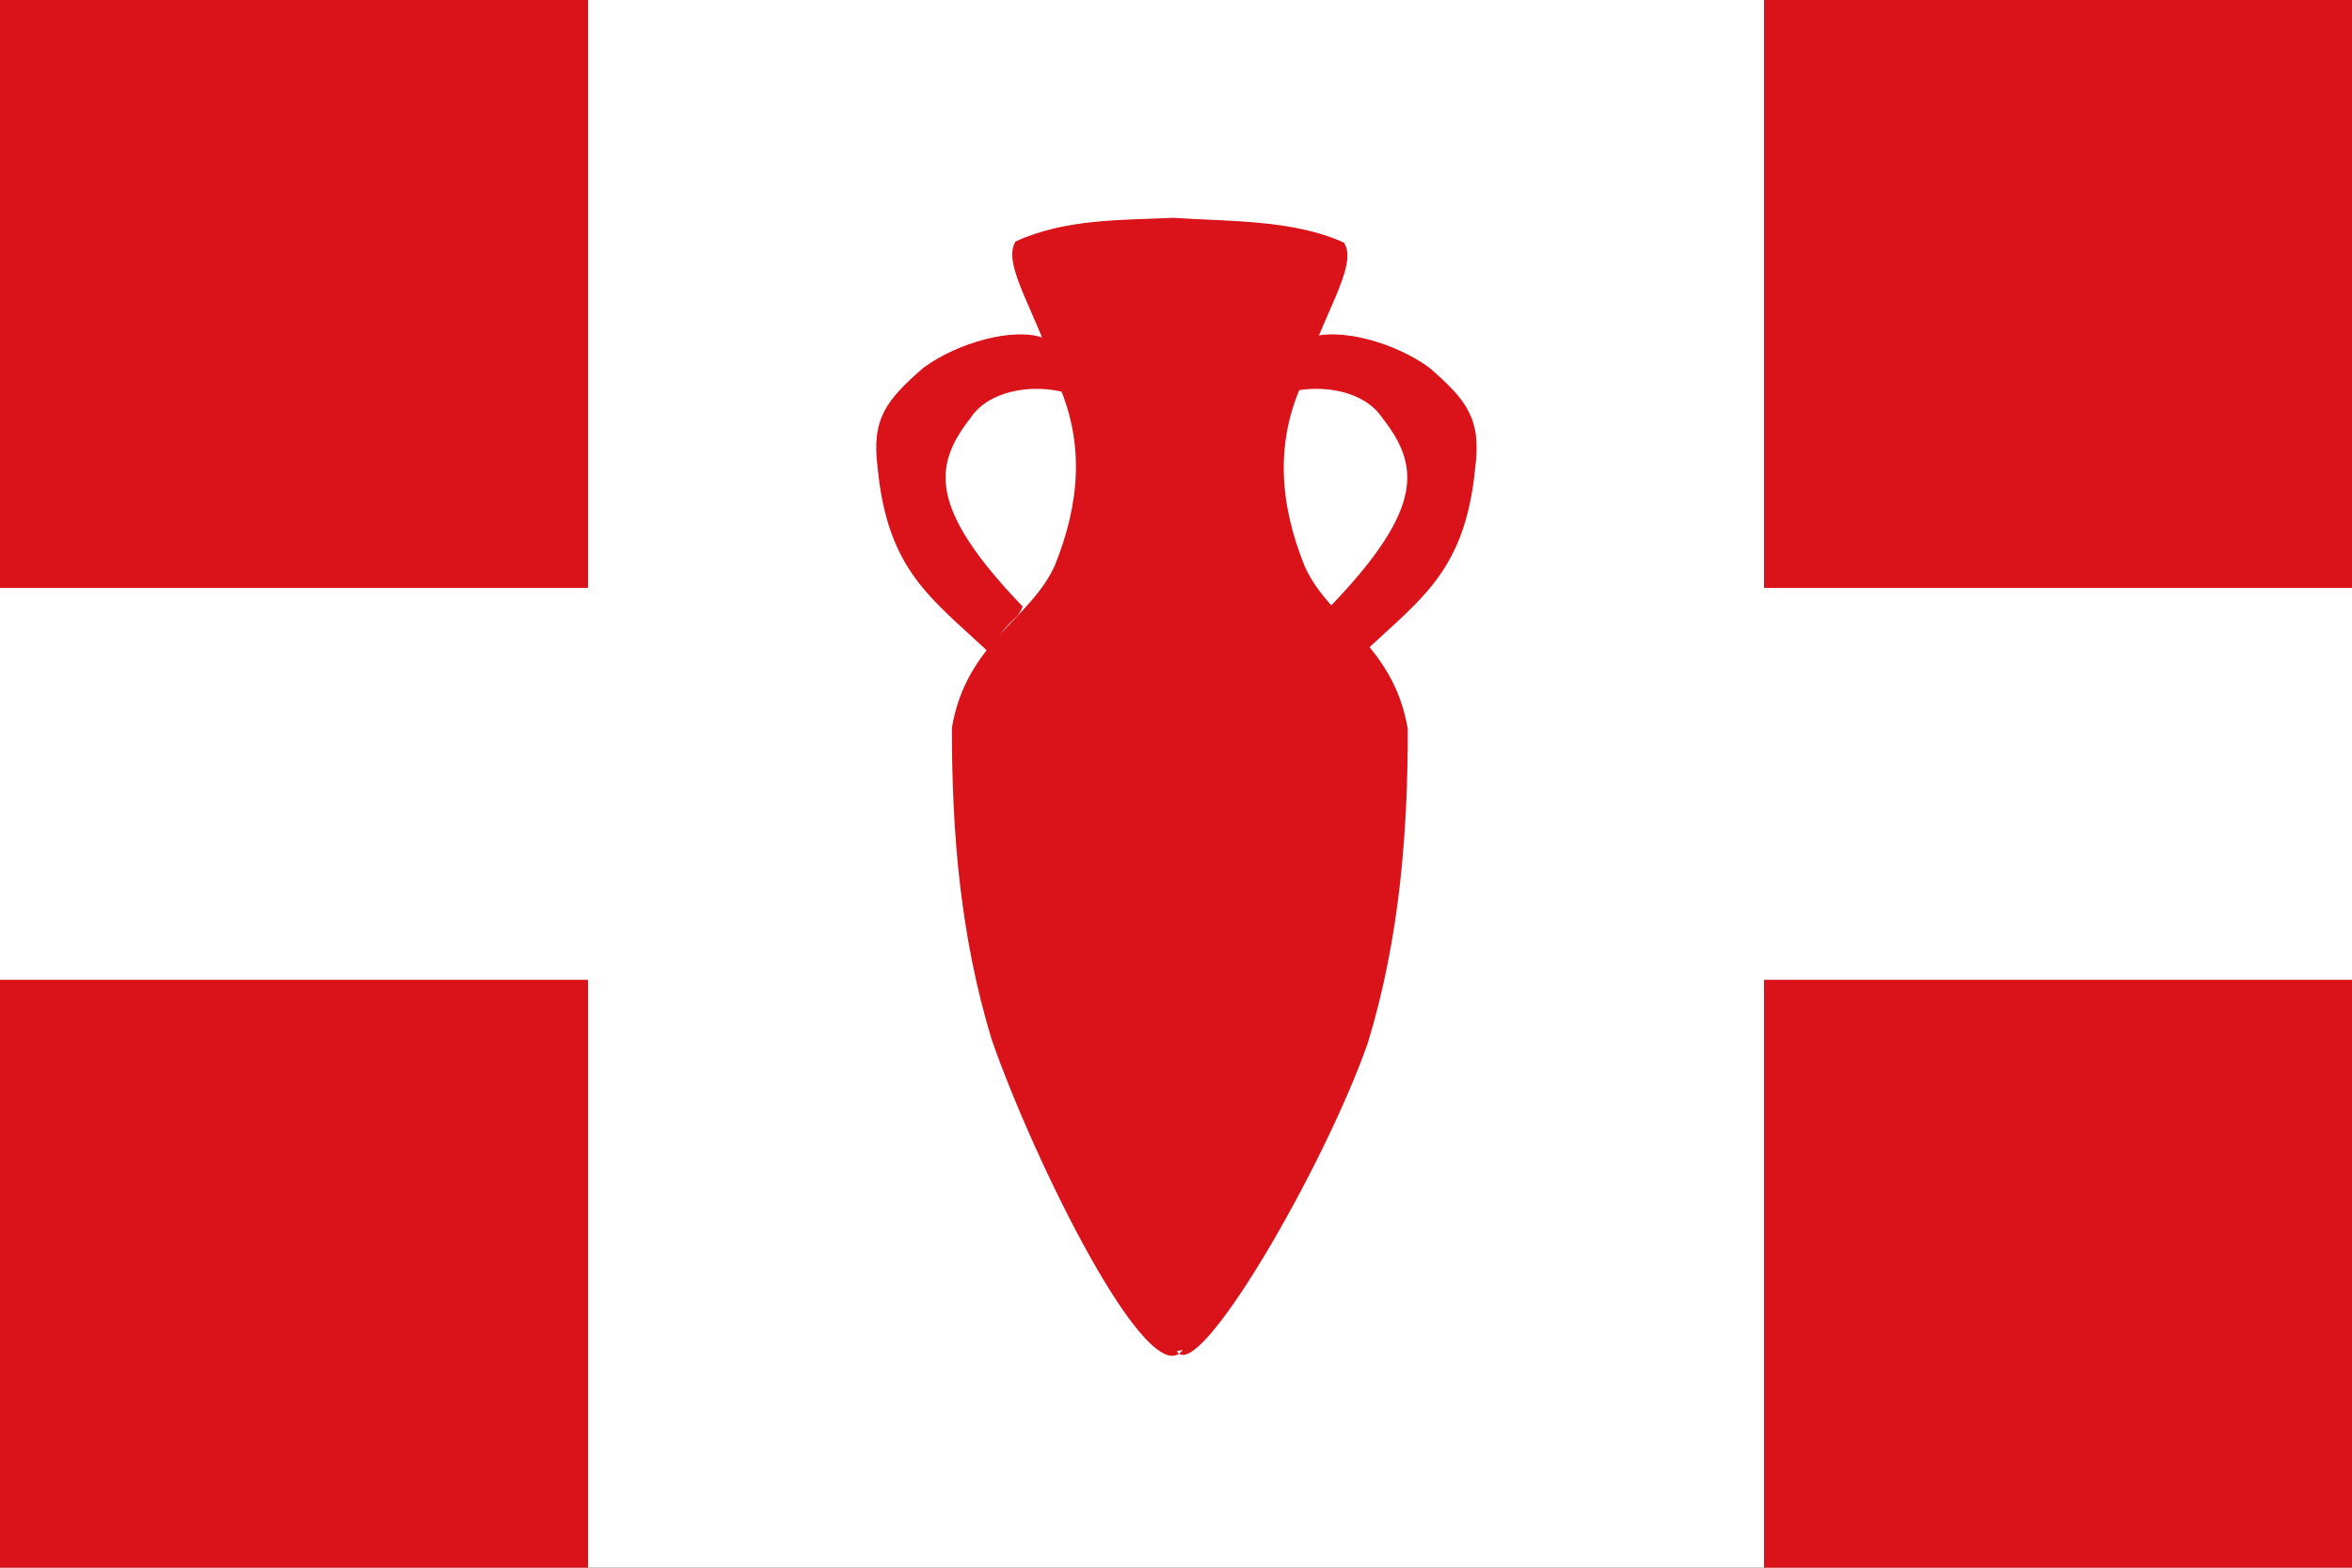
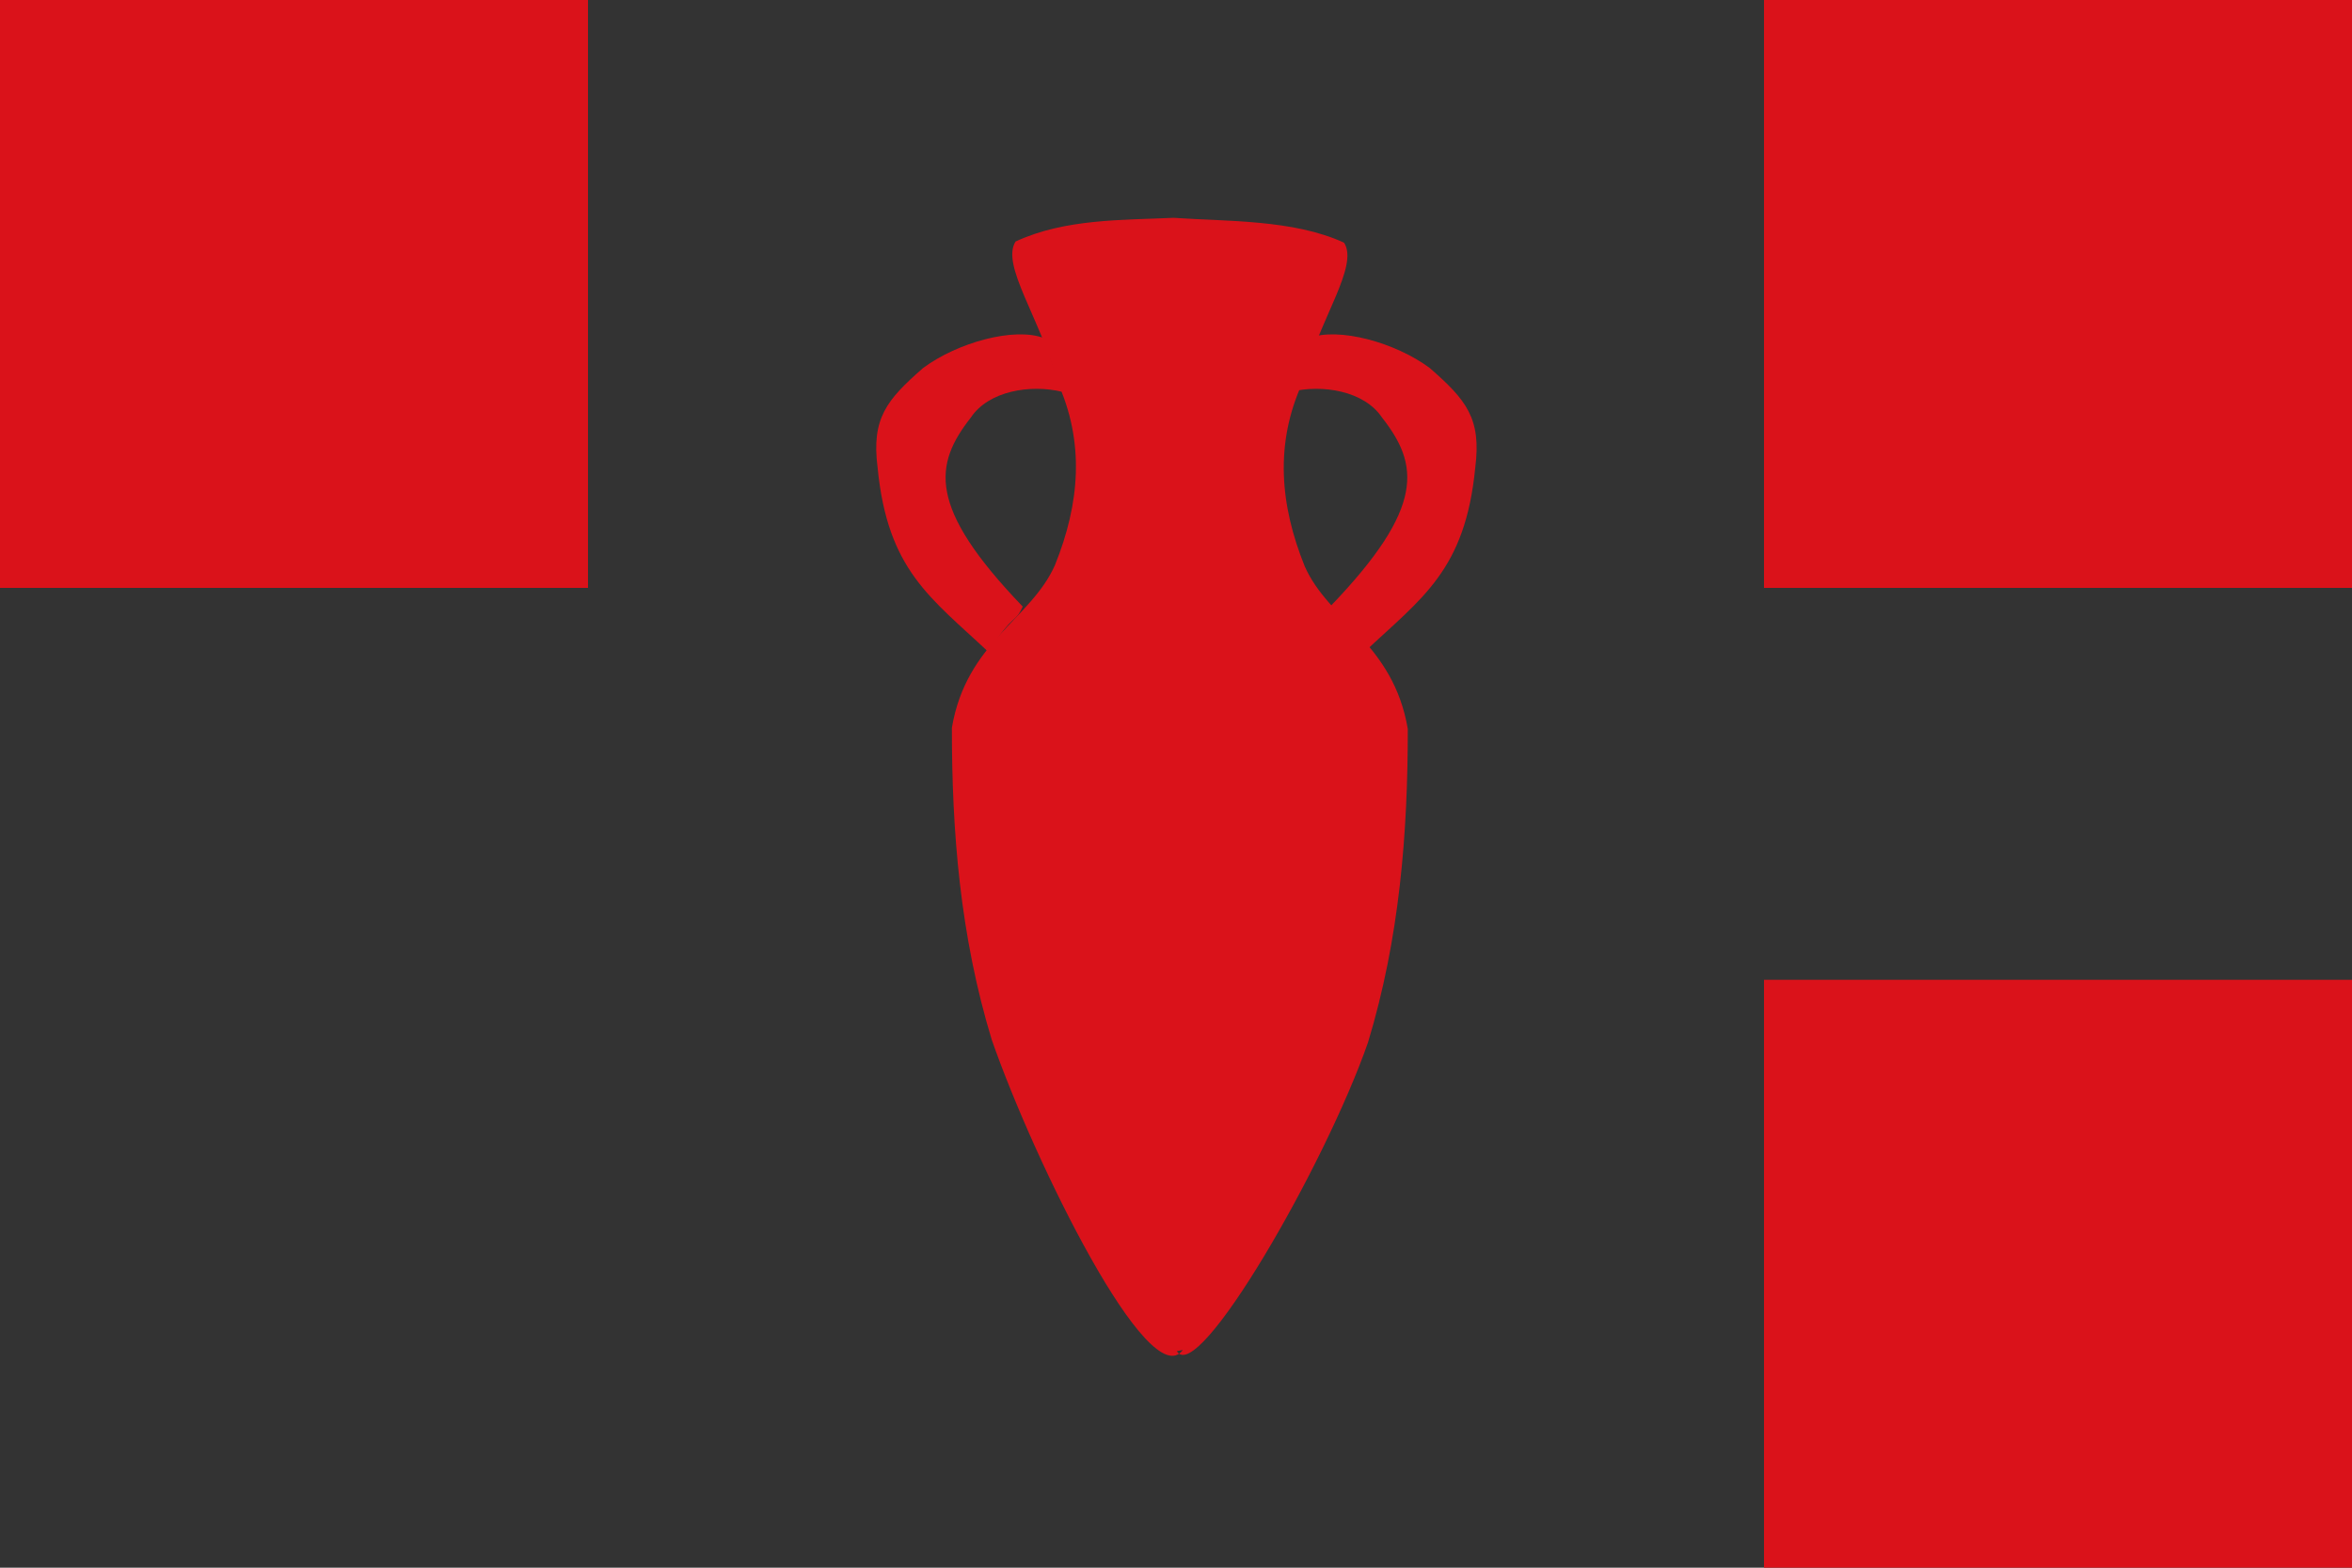
<svg xmlns="http://www.w3.org/2000/svg" xmlns:ns1="http://www.inkscape.org/namespaces/inkscape" xmlns:ns2="http://sodipodi.sourceforge.net/DTD/sodipodi-0.dtd" width="750" height="500" id="svg3461" version="1.1" ns1:version="0.48.4 r9939" ns2:docname="Bandera de Carbellino.svg">
  <rect width="100%" height="100%" fill="#333333" stroke="none" />
  <defs id="defs3463" />
  <ns2:namedview id="base" pagecolor="#ffffff" bordercolor="#666666" borderopacity="1.0" ns1:pageopacity="0.0" ns1:pageshadow="2" ns1:zoom="0.28713755" ns1:cx="367.08961" ns1:cy="739.59364" ns1:document-units="px" ns1:current-layer="layer1" showgrid="false" fit-margin-top="0" fit-margin-left="0" fit-margin-right="0" fit-margin-bottom="0" ns1:window-width="1366" ns1:window-height="705" ns1:window-x="-8" ns1:window-y="-8" ns1:window-maximized="1" />
  <g ns1:label="Capa 1" ns1:groupmode="layer" id="layer1" transform="translate(0,-552.362)">
-     <path style="fill:#ffffff;fill-opacity:1;fill-rule:evenodd;stroke:none" d="m 0,552.362 750,0 0,500 -750,0 z" id="rect3469-7" ns1:connector-curvature="0" />
    <g style="fill:#fcdd09;fill-opacity:1;stroke:none" id="g3490-11-4-7" transform="matrix(-0.032,-0.768,-0.761,0.005,161.747,523.946)">
      <g style="fill:#fcdd09;fill-opacity:1;stroke:none" id="g15977-4-1-2-7" transform="matrix(-0.652,-0.475,-0.577,0.538,1168.404,939.635)" />
    </g>
    <g style="fill:#da121a;fill-opacity:1;stroke:none;display:inline" id="g6650" transform="matrix(1.934,0,0,1.934,85.729,-856.299)">
      <g transform="matrix(1.035,0,0,0.91,-5.588,64.906)" id="g6641" style="fill:#da121a;fill-opacity:1;stroke:none">
        <path ns1:connector-curvature="0" id="path11105-8" style="fill:#da121a;fill-opacity:1;fill-rule:evenodd;stroke:none;display:inline" d="m 174.468,839.002 c 15.302,-18.097 14.099,-25.778 8.266,-34.255 -2.825,-4.814 -9.462,-6.068 -14.538,-4.667 l 2.926,-9.744 c 4.704,-2.02 13.74,0.805 19.22,5.439 5.824,5.792 8.242,9.137 7.242,18.047 -1.594,18.618 -8.455,23.567 -17.637,33.389 -4.25,-7.435 -4.151,-4.922 -5.48,-8.21 z" ns2:nodetypes="cccccccc" />
        <path ns1:connector-curvature="0" id="path11105" style="fill:#da121a;fill-opacity:1;fill-rule:evenodd;stroke:none;display:inline" d="m 125.494,839.002 c -15.302,-18.097 -14.099,-25.778 -8.266,-34.255 2.825,-4.814 9.462,-6.068 14.538,-4.667 l -2.926,-9.744 c -4.704,-2.02 -13.74,0.805 -19.22,5.439 -5.824,5.792 -8.242,9.137 -7.242,18.047 1.594,18.618 8.455,23.567 17.637,33.389 4.25,-7.435 4.151,-4.922 5.48,-8.21 z" ns2:nodetypes="cccccccc" />
        <g id="g5211" style="fill:#da121a;fill-opacity:1;stroke:none;display:inline" transform="matrix(0.888,0,0,0.842,-237.184,399.472)">
          <path ns1:connector-curvature="0" id="path5209" style="fill:#da121a;fill-opacity:1;fill-rule:evenodd;stroke:none;display:inline" d="m 436.071,682.267 c 3.717,7.568 26.6,-39.961 34.286,-66.429 5.672,-22.381 7.155,-45.119 7.143,-67.5 -2.6,-18.409 -14.204,-23.333 -18.49,-35 -4.446,-13.214 -5.419,-26.429 -0.357,-39.643 2.985,-13.585 10.117,-24.94 7.419,-30 -9.05,-5.033 -21.206,-4.569 -30.585,-5.357 -9.142,0.512 -19.46,0.156 -28.343,5.095 -2.698,5.06 4.434,16.415 7.419,30 5.061,13.214 4.089,26.429 -0.357,39.643 -4.286,11.667 -15.89,16.591 -18.491,35 -0.012,22.381 1.471,44.762 7.143,67.143 7.686,26.468 28.294,76.628 34.286,66.786" ns2:nodetypes="ccccccccccccc" />
        </g>
-         <path id="path6612" d="m 172.534,692.22 c 0,1.855 -10.329,3.359 -23.069,3.359 -12.741,0 -23.069,-1.504 -23.069,-3.359 0,-1.855 10.329,-3.359 23.069,-3.359 12.741,0 23.069,1.504 23.069,3.359 z" style="fill:#da121a;fill-opacity:1;stroke:none" transform="translate(0.707,82.554)" ns1:connector-curvature="0" />
+         <path id="path6612" d="m 172.534,692.22 c 0,1.855 -10.329,3.359 -23.069,3.359 -12.741,0 -23.069,-1.504 -23.069,-3.359 0,-1.855 10.329,-3.359 23.069,-3.359 12.741,0 23.069,1.504 23.069,3.359 " style="fill:#da121a;fill-opacity:1;stroke:none" transform="translate(0.707,82.554)" ns1:connector-curvature="0" />
      </g>
    </g>
    <path style="fill:#da121a;fill-opacity:1;fill-rule:evenodd;stroke:none" d="m 0,552.362 187.5,0 0,187.5 -187.5,0 z" id="rect3469-7-1" ns1:connector-curvature="0" />
    <path style="fill:#da121a;fill-opacity:1;fill-rule:evenodd;stroke:none" d="m 562.5,552.362 187.5,0 0,187.5 -187.5,0 z" id="rect3469-7-1-4" ns1:connector-curvature="0" />
-     <path style="fill:#da121a;fill-opacity:1;fill-rule:evenodd;stroke:none" d="m 0,864.862 187.5,0 0,187.5 -187.5,0 z" id="rect3469-7-1-4-6" ns1:connector-curvature="0" />
    <path style="fill:#da121a;fill-opacity:1;fill-rule:evenodd;stroke:none" d="m 562.5,864.862 187.5,0 0,187.5 -187.5,0 z" id="rect3469-7-1-4-6-2" ns1:connector-curvature="0" />
  </g>
</svg>